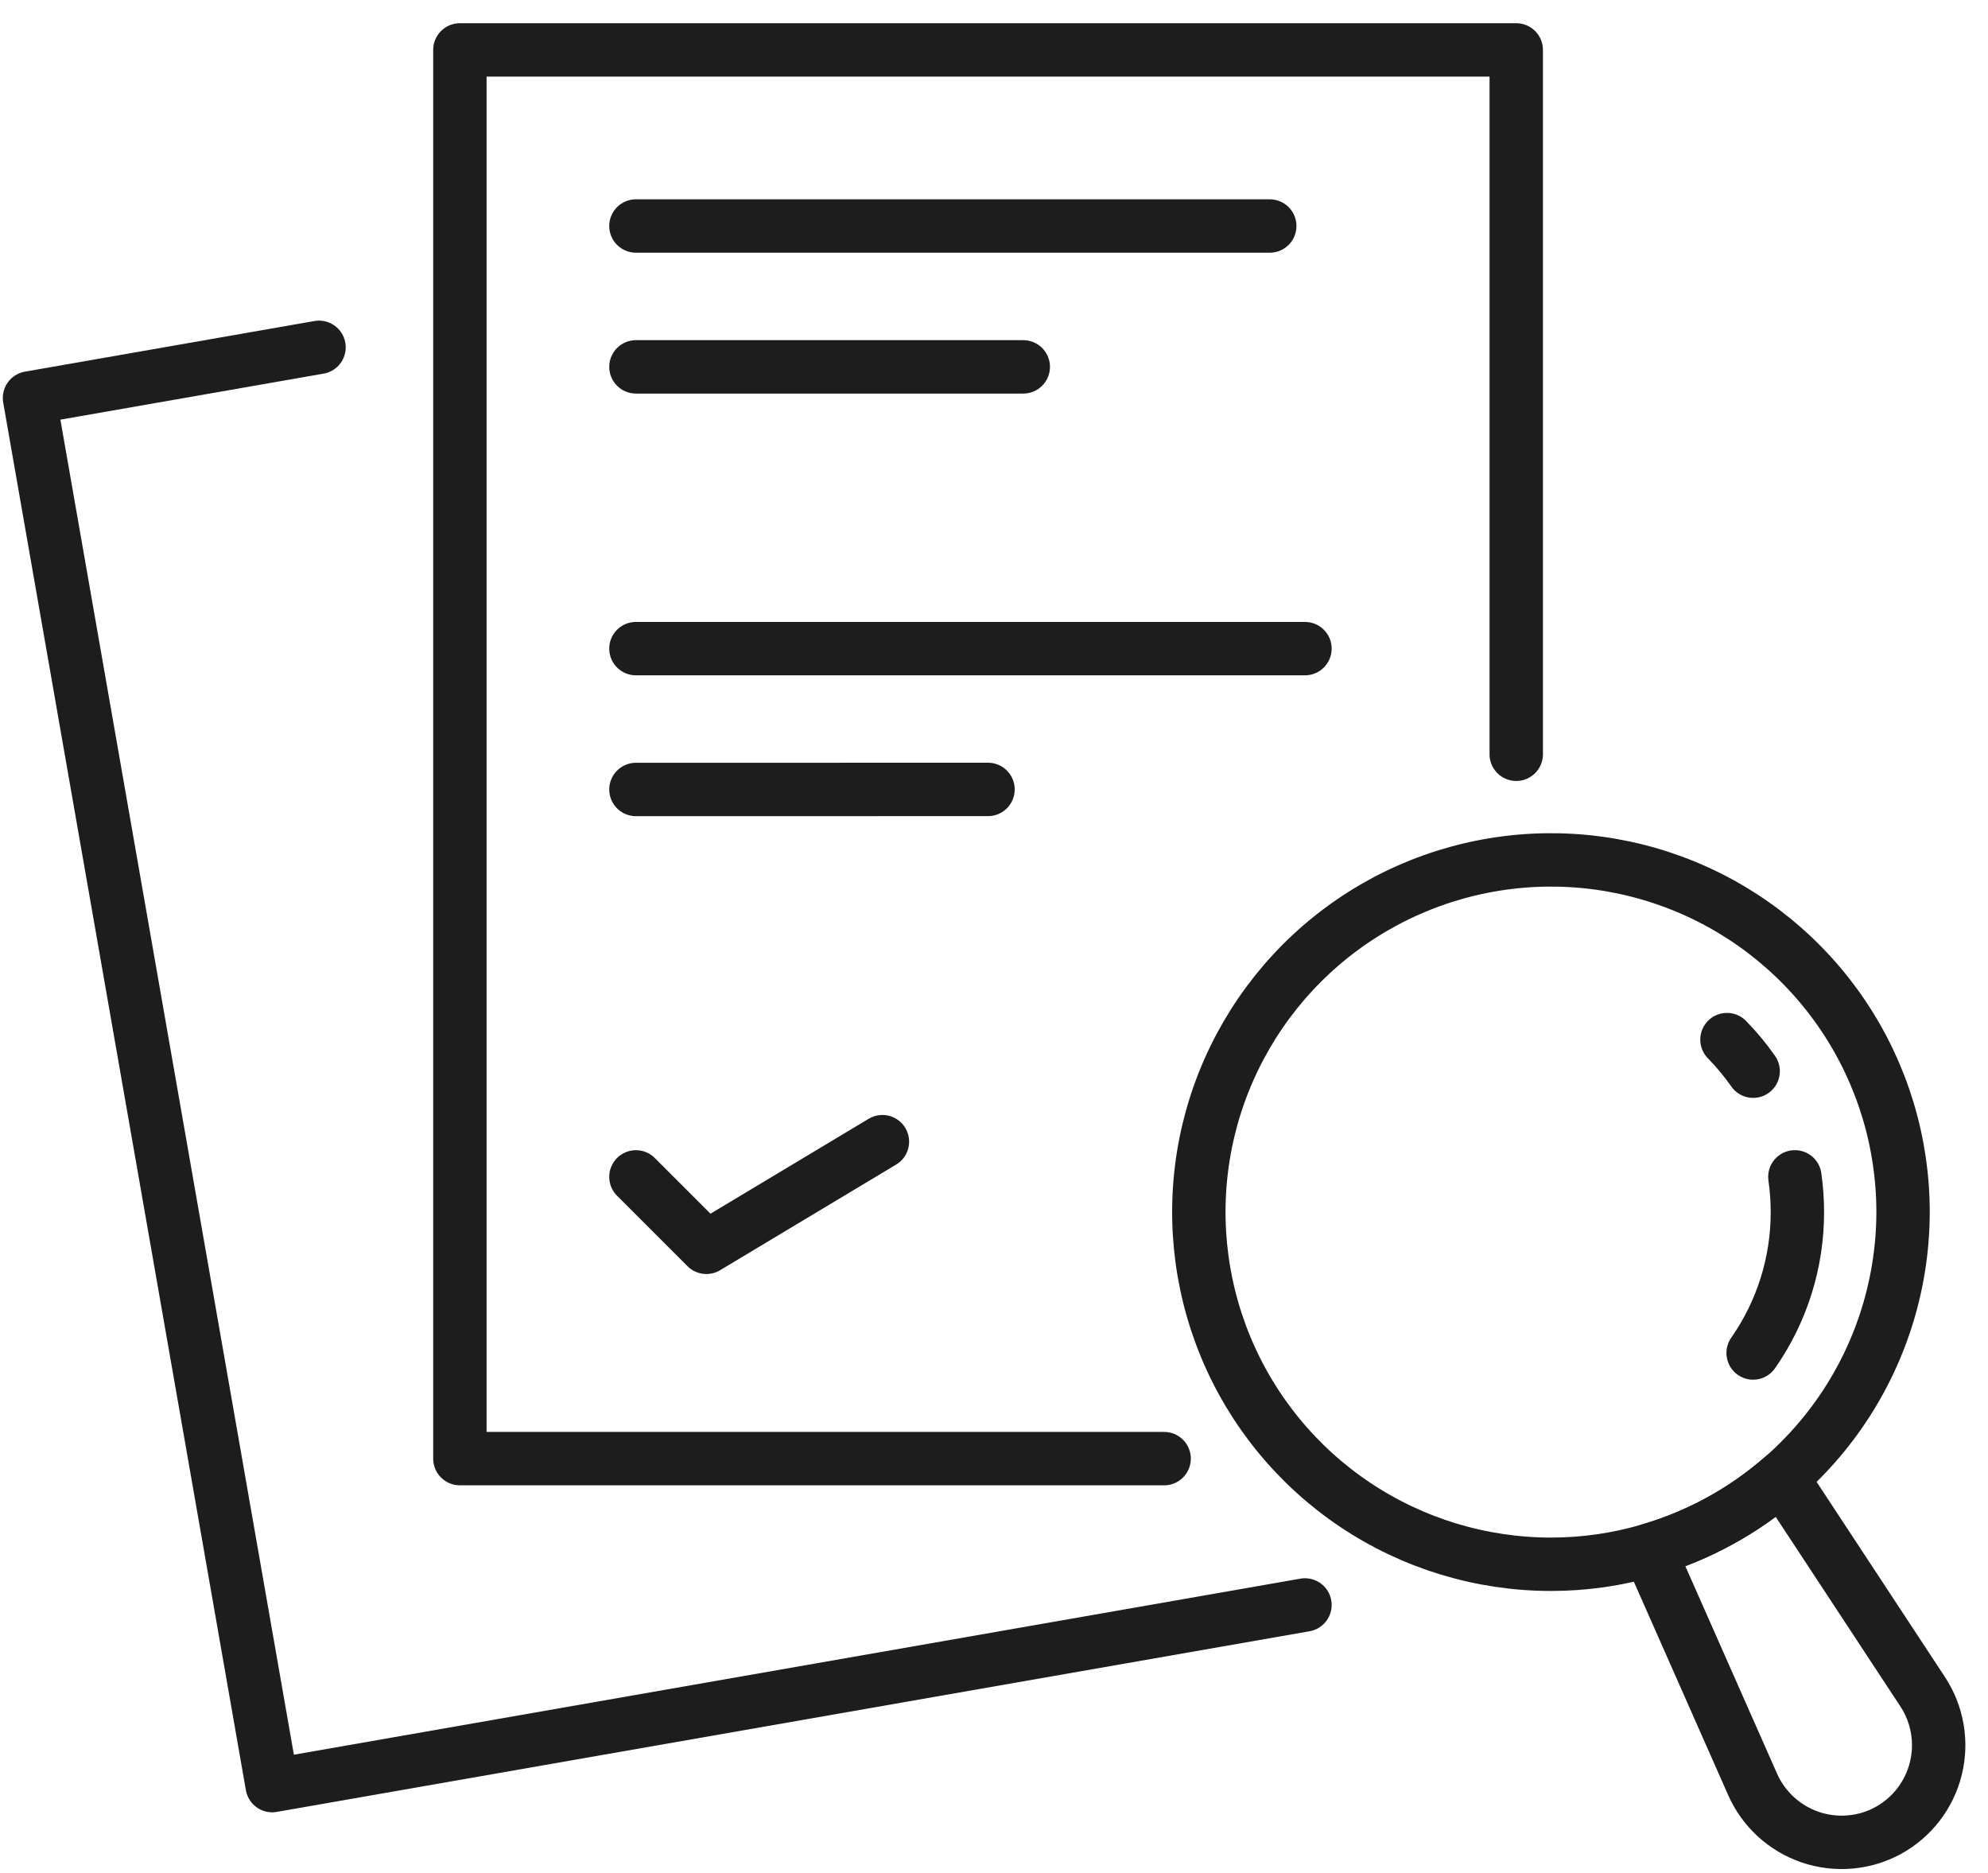
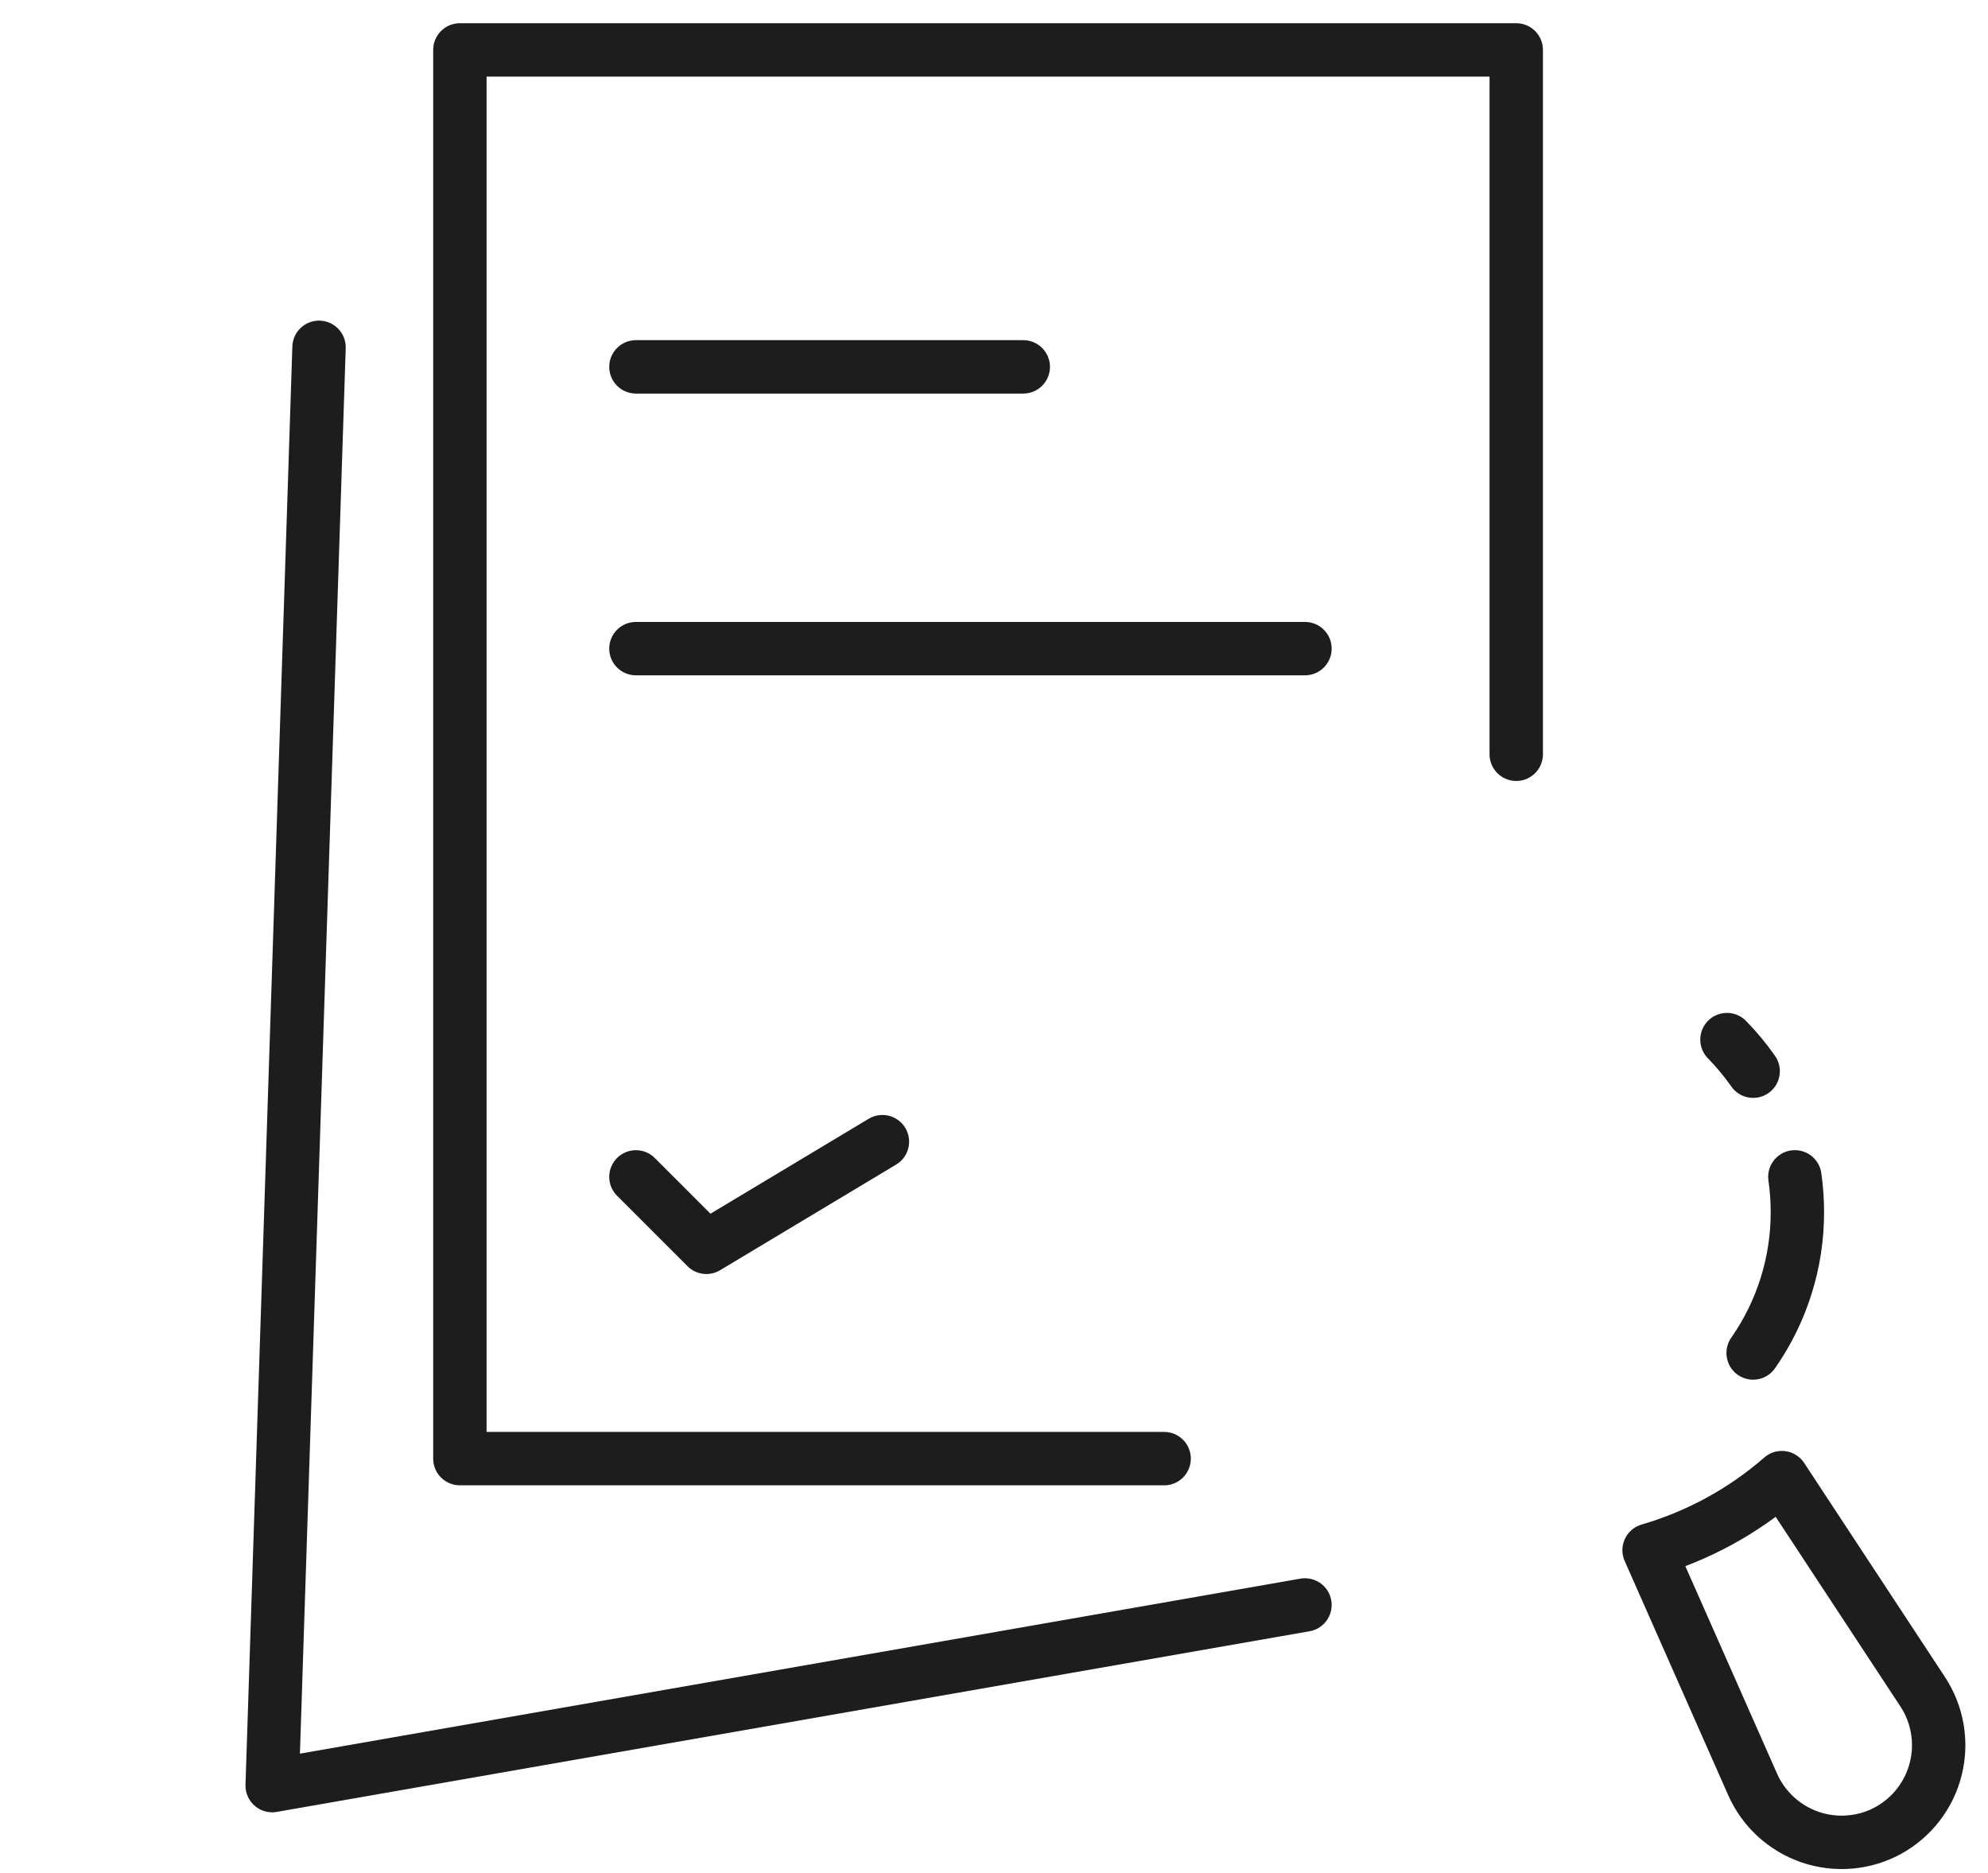
<svg xmlns="http://www.w3.org/2000/svg" width="69" height="65" viewBox="0 0 69 65" fill="none">
-   <path d="M66.052 42.062C66.048 44.708 65.188 47.28 63.599 49.395C62.011 51.51 59.78 53.054 57.241 53.795C56.133 54.12 54.985 54.285 53.831 54.284C51.414 54.284 49.051 53.567 47.041 52.224C45.031 50.881 43.465 48.972 42.54 46.739C41.615 44.506 41.373 42.049 41.844 39.678C42.316 37.307 43.48 35.13 45.189 33.42C46.898 31.711 49.076 30.547 51.447 30.076C53.817 29.604 56.275 29.846 58.508 30.771C60.741 31.696 62.65 33.263 63.993 35.272C65.336 37.282 66.052 39.645 66.052 42.062Z" stroke="#1D1D1D" stroke-width="1.853" stroke-linecap="round" stroke-linejoin="round" />
  <path d="M65.536 63.523C65.126 63.747 64.674 63.883 64.208 63.922C63.743 63.962 63.274 63.905 62.832 63.755C62.39 63.604 61.984 63.364 61.639 63.048C61.295 62.733 61.019 62.349 60.83 61.922L57.237 53.795C58.938 53.3 60.51 52.441 61.845 51.277L66.733 58.708C66.989 59.097 67.162 59.536 67.24 59.995C67.319 60.455 67.301 60.925 67.188 61.378C67.076 61.83 66.871 62.254 66.587 62.623C66.302 62.993 65.944 63.299 65.536 63.523Z" stroke="#1D1D1D" stroke-width="1.853" stroke-linecap="round" stroke-linejoin="round" />
  <path d="M62.297 40.84C62.355 41.245 62.384 41.654 62.384 42.062C62.387 43.811 61.85 45.519 60.848 46.952" stroke="#1D1D1D" stroke-width="1.853" stroke-linecap="round" stroke-linejoin="round" />
  <path d="M59.94 36.077C60.273 36.417 60.577 36.784 60.849 37.173" stroke="#1D1D1D" stroke-width="1.853" stroke-linecap="round" stroke-linejoin="round" />
  <path d="M40.405 50.618H15.962V1.732H52.626V26.175" stroke="#1D1D1D" stroke-width="1.853" stroke-linecap="round" stroke-linejoin="round" />
-   <path d="M45.293 55.696L9.447 61.965L1.024 13.81L11.073 12.053" stroke="#1D1D1D" stroke-width="1.853" stroke-linecap="round" stroke-linejoin="round" />
-   <path d="M22.072 7.843H44.071" stroke="#1D1D1D" stroke-width="1.853" stroke-linecap="round" stroke-linejoin="round" />
+   <path d="M45.293 55.696L9.447 61.965L11.073 12.053" stroke="#1D1D1D" stroke-width="1.853" stroke-linecap="round" stroke-linejoin="round" />
  <path d="M22.072 12.731H35.516" stroke="#1D1D1D" stroke-width="1.853" stroke-linecap="round" stroke-linejoin="round" />
  <path d="M22.072 22.509H45.293" stroke="#1D1D1D" stroke-width="1.853" stroke-linecap="round" stroke-linejoin="round" />
-   <path d="M22.072 27.397L34.292 27.395" stroke="#1D1D1D" stroke-width="1.853" stroke-linecap="round" stroke-linejoin="round" />
  <path d="M22.072 40.841L24.517 43.285L30.627 39.619" stroke="#1D1D1D" stroke-width="1.853" stroke-linecap="round" stroke-linejoin="round" />
</svg>